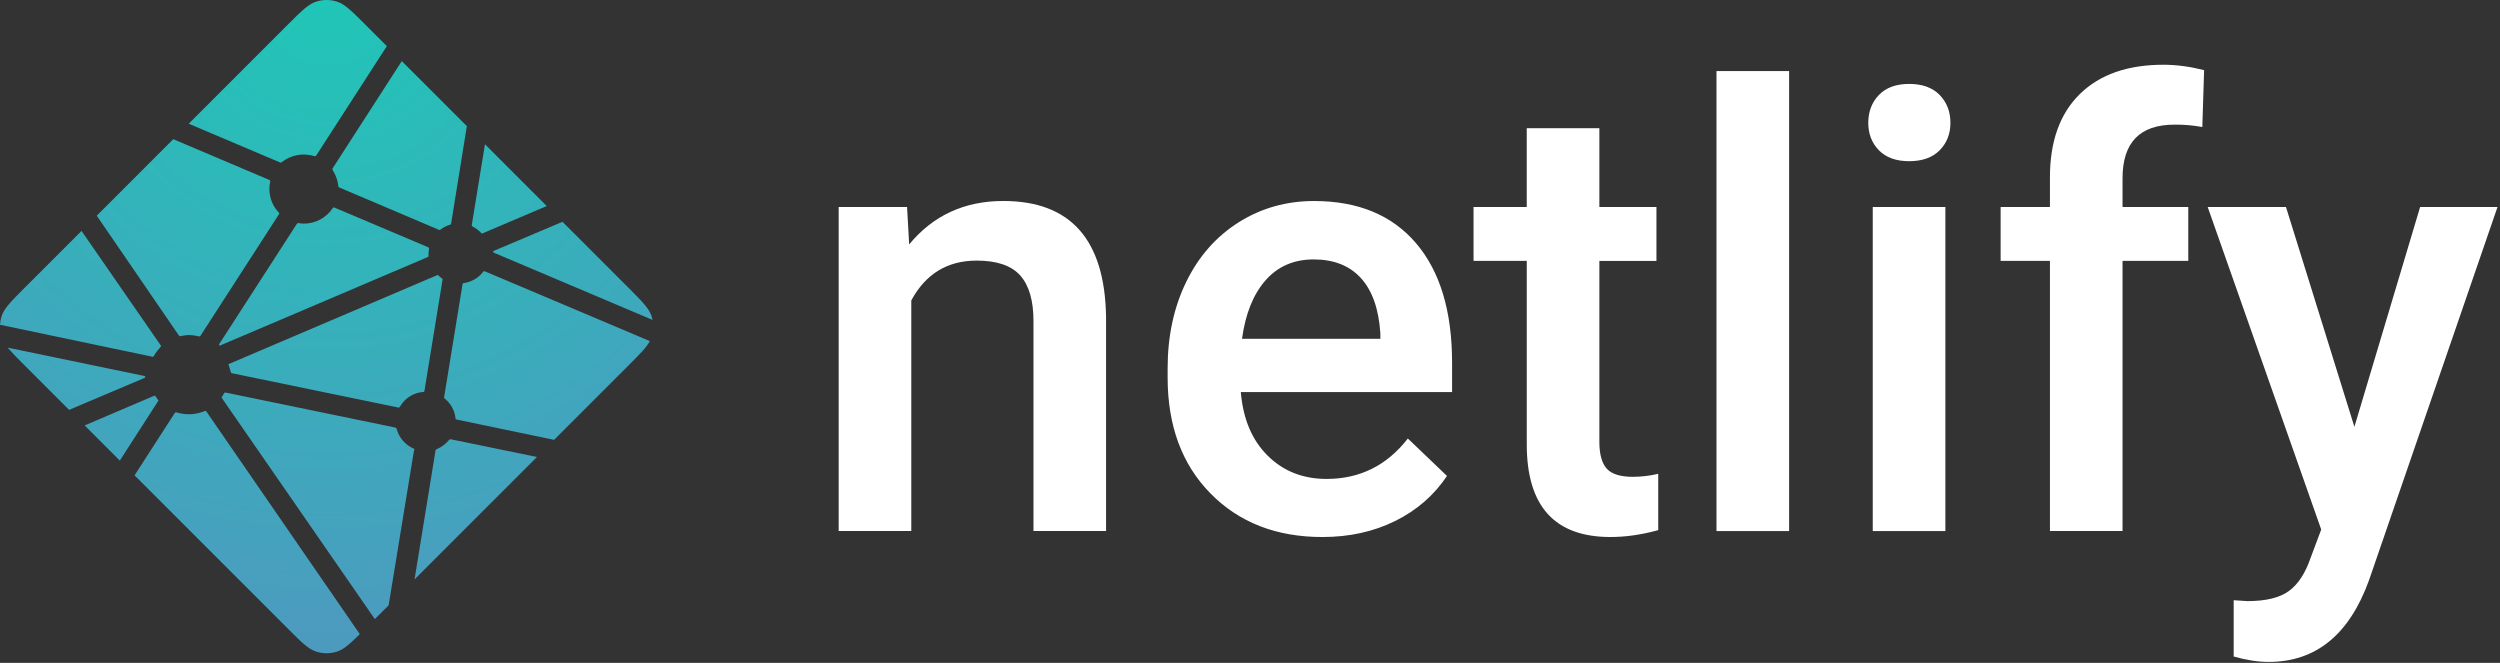
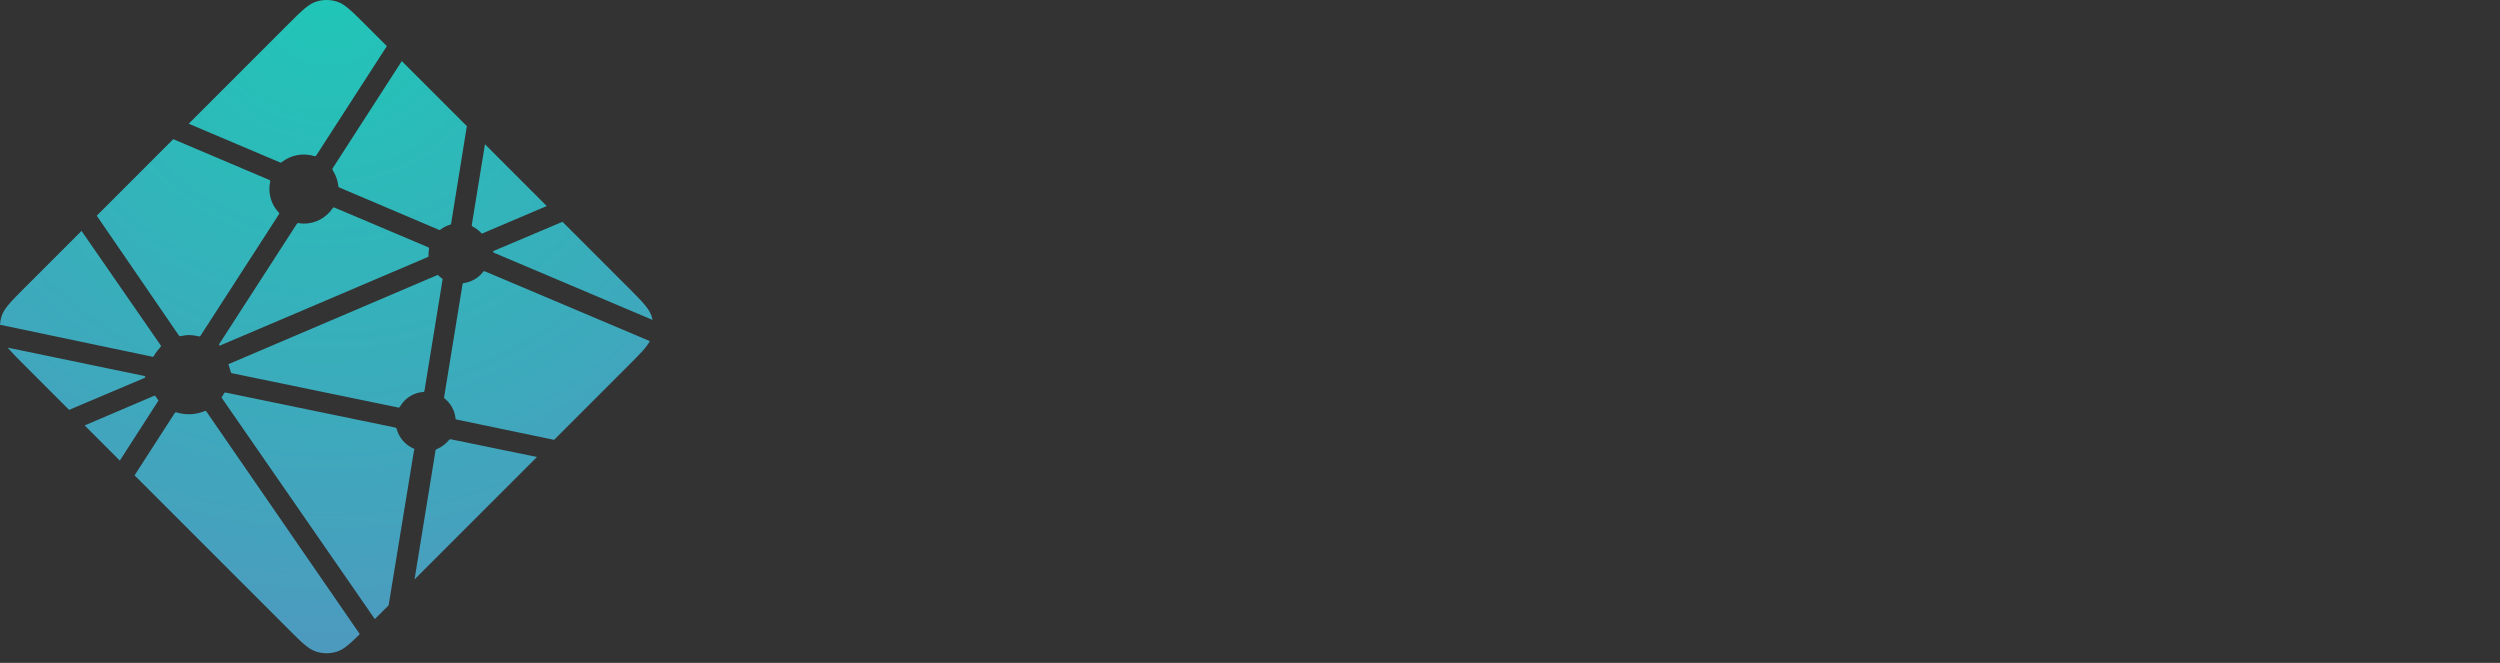
<svg xmlns="http://www.w3.org/2000/svg" width="924px" height="245px" viewBox="0 0 924 245" version="1.1">
  <rect x="0" y="0" width="924" height="245" fill="#333333" stroke="none" />
  <title>Netlify-Logo.wine</title>
  <defs>
    <radialGradient cx="50%" cy="6.08237072e-05%" fx="50%" fy="6.08237072e-05%" r="100.11%" gradientTransform="translate(0.5, 0), scale(1, 0.999), translate(-0.5, -0)" id="radialGradient-1">
      <stop stop-color="#20C6B7" offset="0%" />
      <stop stop-color="#4D9ABF" offset="100%" />
    </radialGradient>
  </defs>
  <g id="页面-1" stroke="none" stroke-width="1" fill="none" fill-rule="evenodd">
    <g id="Netlify-Logo.wine" transform="translate(0, -0)" fill-rule="nonzero">
-       <path d="M335.252,76.501 L336.026,90.342 C344.861,79.637 356.459,74.285 370.816,74.285 C395.695,74.285 408.358,88.566 408.799,117.128 L408.799,196.268 L381.974,196.268 L381.974,118.678 C381.974,111.077 380.337,105.454 377.063,101.796 C373.788,98.143 368.43,96.317 360.993,96.317 C350.169,96.317 342.103,101.229 336.813,111.039 L336.813,196.268 L309.976,196.268 L309.976,76.501 L335.264,76.501 L335.252,76.501 Z M488.757,198.484 C471.755,198.484 457.965,193.119 447.405,182.383 C436.839,171.647 431.556,157.347 431.556,139.489 L431.556,136.17 C431.556,124.219 433.854,113.533 438.457,104.125 C443.054,94.718 449.521,87.395 457.839,82.149 C466.157,76.917 475.433,74.297 485.671,74.297 C501.936,74.297 514.511,79.498 523.377,89.901 C532.255,100.31 536.688,115.025 536.688,134.067 L536.688,144.917 L458.607,144.917 C459.426,154.803 462.713,162.623 468.493,168.379 C474.274,174.134 481.547,177.012 490.306,177.012 C502.597,177.012 512.609,172.037 520.342,162.069 L534.806,175.91 C530.02,183.063 523.635,188.617 515.651,192.565 C507.66,196.513 498.699,198.484 488.763,198.484 L488.757,198.484 Z M485.558,95.883 C478.191,95.883 472.253,98.465 467.725,103.628 C463.191,108.791 460.307,115.989 459.054,125.214 L510.185,125.214 L510.185,123.218 C509.593,114.213 507.2,107.412 503.006,102.797 C498.806,98.188 492.994,95.883 485.558,95.883 L485.558,95.883 Z M591.125,47.397 L591.125,76.507 L612.219,76.507 L612.219,96.431 L591.125,96.431 L591.125,163.285 C591.125,167.856 592.032,171.156 593.833,173.19 C595.633,175.217 598.857,176.231 603.498,176.231 C606.658,176.222 609.806,175.85 612.881,175.123 L612.881,195.934 C606.773,197.634 600.885,198.478 595.212,198.478 C574.602,198.478 564.294,187.08 564.294,164.279 L564.294,96.424 L544.622,96.424 L544.622,76.501 L564.281,76.501 L564.281,47.391 L591.112,47.391 L591.125,47.397 Z M661.253,196.274 L634.416,196.274 L634.416,26.258 L661.253,26.258 L661.253,196.274 Z M719.008,196.274 L692.171,196.274 L692.171,76.507 L719.008,76.507 L719.008,196.274 Z M690.515,45.401 C690.515,41.276 691.818,37.845 694.431,35.112 C697.051,32.385 700.785,31.019 705.64,31.019 C710.501,31.019 714.254,32.385 716.911,35.112 C719.556,37.845 720.878,41.276 720.878,45.407 C720.878,49.462 719.556,52.837 716.911,55.533 C714.254,58.228 710.501,59.575 705.64,59.575 C700.785,59.575 697.051,58.228 694.431,55.533 C691.818,52.844 690.515,49.462 690.515,45.407 L690.515,45.401 Z M757.658,196.274 L757.658,96.424 L739.435,96.424 L739.435,76.501 L757.658,76.501 L757.658,65.545 C757.658,52.258 761.336,42.007 768.697,34.772 C776.064,27.543 786.366,23.929 799.614,23.929 C804.331,23.929 809.337,24.59 814.639,25.918 L813.977,46.95 C810.591,46.321 807.151,46.026 803.707,46.068 C790.893,46.068 784.489,52.667 784.489,65.878 L784.489,76.501 L808.782,76.501 L808.782,96.424 L784.489,96.424 L784.489,196.268 L757.658,196.268 L757.658,196.274 Z M870.183,157.756 L894.477,76.507 L923.077,76.507 L875.599,214.428 C868.307,234.571 855.94,244.646 838.491,244.646 C834.587,244.646 830.28,243.979 825.57,242.65 L825.57,221.839 L830.651,222.173 C837.421,222.173 842.521,220.939 845.947,218.464 C849.366,215.996 852.073,211.846 854.063,206.015 L857.923,195.72 L815.961,76.507 L844.895,76.507 L870.183,157.756 Z" id="形状" fill="#FFFFFF" />
      <path d="M174.788,83.787 L174.7,83.749 C174.65,83.73 174.6,83.711 174.556,83.667 C174.409,83.51 174.344,83.293 174.379,83.081 L179.247,53.322 L202.073,76.155 L178.334,86.255 C178.268,86.282 178.197,86.294 178.126,86.293 L178.031,86.293 C177.985,86.263 177.943,86.227 177.905,86.186 C177.022,85.202 175.966,84.389 174.788,83.787 Z M207.897,81.973 L232.304,106.38 C237.373,111.455 239.911,113.986 240.836,116.921 C240.975,117.355 241.088,117.79 241.176,118.237 L182.848,93.534 C182.817,93.521 182.786,93.509 182.754,93.496 C182.521,93.402 182.25,93.295 182.25,93.056 C182.25,92.816 182.527,92.703 182.76,92.608 L182.836,92.577 L207.897,81.973 Z M240.181,126.07 C238.922,128.438 236.466,130.893 232.31,135.056 L204.793,162.567 L169.203,155.155 L169.014,155.117 C168.699,155.067 168.366,155.01 168.366,154.727 C168.092,151.759 166.599,149.038 164.241,147.215 C164.096,147.07 164.134,146.843 164.178,146.636 C164.178,146.604 164.178,146.573 164.191,146.547 L170.884,105.454 L170.91,105.316 C170.947,105.001 171.004,104.635 171.287,104.635 C174.185,104.275 176.817,102.766 178.592,100.448 C178.648,100.385 178.686,100.316 178.762,100.278 C178.963,100.184 179.203,100.278 179.41,100.366 L240.175,126.07 L240.181,126.07 Z M198.465,168.895 L153.215,214.144 L160.961,166.54 L160.973,166.477 C160.979,166.414 160.992,166.351 161.011,166.294 C161.074,166.143 161.238,166.08 161.395,166.017 L161.471,165.986 C163.166,165.262 164.666,164.147 165.847,162.73 C165.998,162.554 166.181,162.384 166.414,162.353 C166.474,162.343 166.536,162.343 166.596,162.353 L198.458,168.901 L198.465,168.895 Z M143.638,223.722 L138.537,228.822 L82.149,147.328 C82.129,147.298 82.108,147.269 82.086,147.24 C81.998,147.12 81.903,147.001 81.922,146.862 C81.922,146.762 81.992,146.673 82.061,146.598 L82.124,146.516 C82.294,146.264 82.439,146.012 82.596,145.741 L82.722,145.521 L82.741,145.502 C82.829,145.351 82.911,145.206 83.062,145.124 C83.194,145.061 83.377,145.087 83.522,145.118 L145.993,158.001 C146.168,158.029 146.332,158.1 146.471,158.209 C146.553,158.291 146.572,158.379 146.591,158.48 C147.474,161.822 149.869,164.559 153.064,165.879 C153.241,165.967 153.165,166.162 153.083,166.37 C153.042,166.461 153.011,166.556 152.989,166.653 C152.202,171.439 145.451,212.608 143.638,223.722 Z M132.984,234.37 C129.224,238.091 127.008,240.062 124.502,240.856 C122.031,241.637 119.379,241.637 116.908,240.856 C113.973,239.924 111.436,237.392 106.367,232.317 L49.739,175.689 L64.53,152.75 C64.6,152.637 64.669,152.536 64.782,152.454 C64.94,152.341 65.166,152.391 65.355,152.454 C68.75,153.478 72.395,153.293 75.669,151.931 C75.839,151.869 76.01,151.824 76.142,151.944 C76.208,152.004 76.267,152.072 76.318,152.145 L132.984,234.376 L132.984,234.37 Z M44.28,170.23 L31.289,157.24 L56.943,146.296 C57.008,146.267 57.079,146.252 57.15,146.252 C57.364,146.252 57.49,146.466 57.604,146.661 C57.862,147.057 58.135,147.444 58.422,147.819 L58.504,147.92 C58.58,148.027 58.529,148.134 58.454,148.235 L44.286,170.23 L44.28,170.23 Z M25.54,151.491 L9.105,135.056 C6.309,132.26 4.282,130.232 2.871,128.488 L52.843,138.853 C52.906,138.864 52.969,138.875 53.032,138.884 C53.341,138.935 53.681,138.991 53.681,139.281 C53.681,139.596 53.309,139.741 52.994,139.86 L52.85,139.923 L25.54,151.491 Z M0,120.038 C0.057,118.979 0.247,117.932 0.567,116.921 C1.499,113.986 4.03,111.455 9.105,106.38 L30.137,85.348 C39.82,99.402 49.53,113.438 59.266,127.455 C59.436,127.682 59.625,127.934 59.43,128.123 C58.511,129.137 57.591,130.245 56.943,131.448 C56.872,131.602 56.764,131.736 56.628,131.838 C56.546,131.888 56.458,131.869 56.363,131.851 L56.351,131.851 L0,120.031 L0,120.038 Z M35.766,79.719 L64.033,51.44 C66.696,52.604 76.375,56.691 85.02,60.343 C91.569,63.114 97.539,65.633 99.415,66.451 C99.604,66.527 99.774,66.602 99.856,66.791 C99.906,66.905 99.881,67.049 99.856,67.169 C98.946,71.316 100.184,75.642 103.149,78.68 C103.338,78.869 103.149,79.139 102.985,79.372 L102.897,79.505 L74.183,123.979 C74.108,124.105 74.039,124.212 73.913,124.294 C73.762,124.389 73.547,124.345 73.371,124.301 C72.254,124.008 71.106,123.852 69.952,123.835 C68.919,123.835 67.798,124.024 66.665,124.231 L66.659,124.231 C66.533,124.25 66.419,124.275 66.319,124.2 C66.207,124.109 66.112,124 66.035,123.879 L35.76,79.719 L35.766,79.719 Z M69.757,45.728 L106.367,9.118 C111.436,4.049 113.973,1.512 116.908,0.586 C119.379,-0.195 122.031,-0.195 124.502,0.586 C127.436,1.512 129.974,4.049 135.043,9.118 L142.977,17.052 L116.939,57.377 C116.875,57.495 116.787,57.598 116.681,57.68 C116.524,57.787 116.303,57.743 116.114,57.68 C111.947,56.415 107.423,57.287 104.024,60.01 C103.854,60.186 103.602,60.085 103.388,59.991 C99.988,58.511 73.541,47.334 69.757,45.728 L69.757,45.728 Z M148.505,22.581 L172.547,46.622 L166.754,82.502 L166.754,82.596 C166.749,82.678 166.732,82.759 166.703,82.836 C166.64,82.962 166.514,82.987 166.388,83.025 C165.15,83.4 163.983,83.981 162.938,84.744 C162.893,84.776 162.851,84.812 162.812,84.851 C162.743,84.926 162.673,84.996 162.56,85.009 C162.468,85.011 162.376,84.996 162.289,84.964 L125.654,69.398 L125.585,69.367 C125.352,69.272 125.075,69.159 125.075,68.92 C124.859,66.878 124.193,64.91 123.123,63.158 C122.946,62.868 122.751,62.566 122.902,62.27 L148.505,22.581 Z M123.746,76.772 L158.089,91.318 C158.278,91.406 158.486,91.488 158.568,91.683 C158.601,91.8 158.601,91.924 158.568,92.042 C158.467,92.546 158.379,93.119 158.379,93.698 L158.379,94.661 C158.379,94.901 158.133,95.001 157.907,95.096 L157.837,95.121 C152.397,97.444 81.456,127.695 81.349,127.695 C81.242,127.695 81.129,127.695 81.022,127.588 C80.833,127.399 81.022,127.134 81.192,126.895 C81.222,126.853 81.251,126.811 81.28,126.769 L109.503,83.069 L109.553,82.993 C109.717,82.729 109.906,82.433 110.208,82.433 L110.491,82.477 C111.133,82.565 111.7,82.647 112.273,82.647 C116.555,82.647 120.522,80.563 122.915,76.999 C122.972,76.903 123.044,76.818 123.129,76.747 C123.299,76.621 123.551,76.684 123.746,76.772 L123.746,76.772 Z M84.416,134.609 L161.741,101.632 C161.741,101.632 161.855,101.632 161.962,101.739 C162.384,102.161 162.743,102.444 163.089,102.709 L163.259,102.816 C163.416,102.904 163.574,103.005 163.586,103.168 C163.586,103.231 163.586,103.269 163.574,103.326 L156.949,144.016 L156.924,144.18 C156.88,144.495 156.836,144.854 156.54,144.854 C152.955,145.096 149.72,147.091 147.895,150.187 L147.863,150.237 C147.775,150.382 147.693,150.521 147.548,150.596 C147.416,150.659 147.246,150.634 147.107,150.603 L85.442,137.883 C85.379,137.87 84.485,134.615 84.416,134.609 Z" id="形状" fill="url(#radialGradient-1)" />
    </g>
  </g>
</svg>